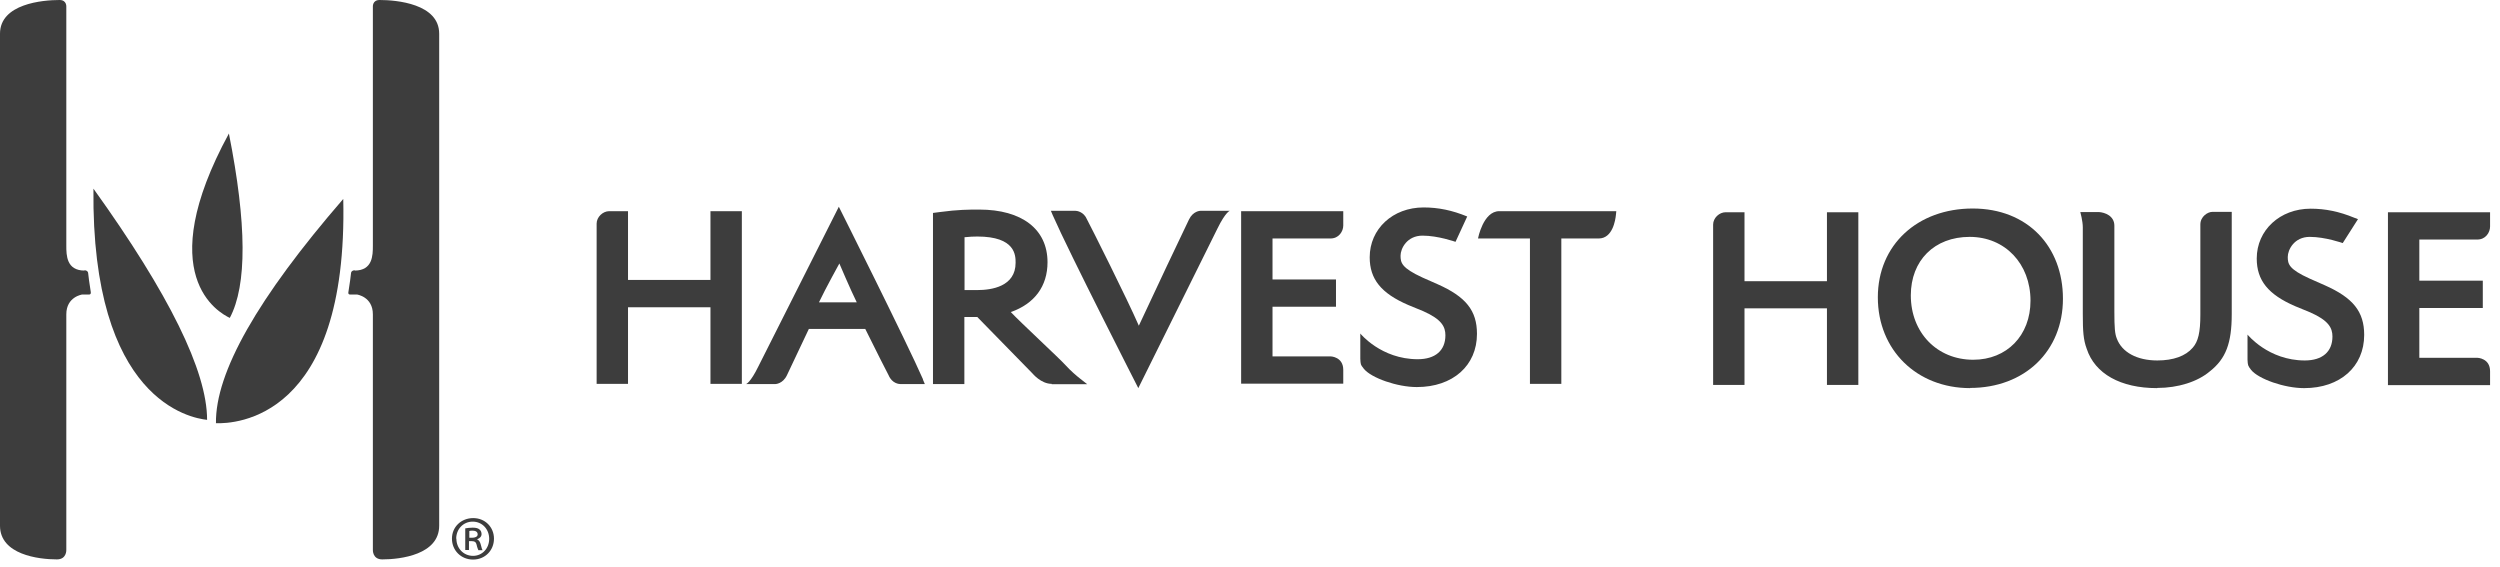
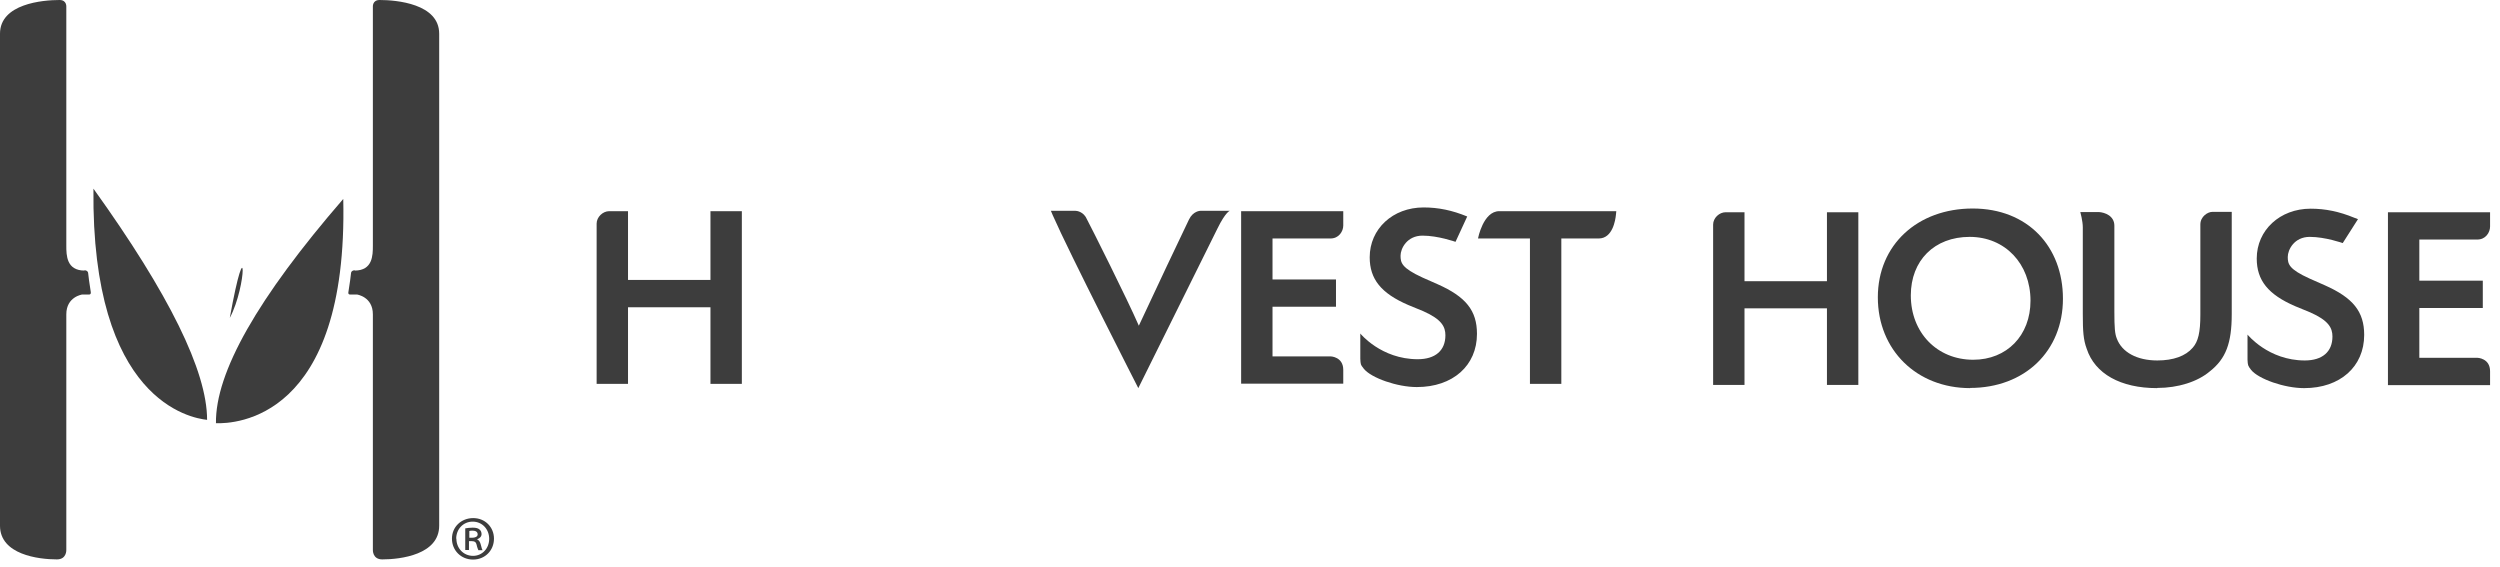
<svg xmlns="http://www.w3.org/2000/svg" width="141" height="32" viewBox="0 0 141 32" fill="none">
  <path d="M26.47 30.33H26.62C26.78 30.33 26.94 30.28 26.94 30.14C26.94 30.02 26.86 29.93 26.65 29.93C26.56 29.93 26.51 29.93 26.47 29.95V30.33ZM26.47 31.02H26.24V29.8C26.36 29.78 26.5 29.76 26.66 29.76C26.87 29.76 26.97 29.8 27.04 29.86C27.11 29.91 27.16 30.01 27.16 30.12C27.16 30.27 27.05 30.36 26.92 30.41V30.43C27.02 30.47 27.08 30.57 27.12 30.73C27.16 30.91 27.19 30.99 27.22 31.03H26.98C26.98 31.03 26.91 30.88 26.88 30.72C26.85 30.58 26.77 30.52 26.6 30.52H26.45V31.03L26.47 31.02ZM25.74 30.38C25.74 30.92 26.14 31.35 26.68 31.35C27.2 31.35 27.59 30.93 27.59 30.39C27.59 29.85 27.2 29.42 26.66 29.42C26.12 29.42 25.73 29.85 25.73 30.38M27.86 30.38C27.86 31.05 27.35 31.56 26.68 31.56C26.01 31.56 25.49 31.05 25.49 30.38C25.49 29.71 26.02 29.22 26.69 29.22C27.36 29.22 27.86 29.73 27.86 30.38Z" fill="#3d3d3d" />
  <path d="M4.77 15.26C3.75 15.26 3.74 14.4 3.74 13.86V0.38C3.74 0.38 3.77 0 3.36 0C2.41 0 0 0.21 0 1.9V29.65C0 31.28 2.17 31.55 3.21 31.55C3.77 31.55 3.74 31.01 3.74 31.01V17.73C3.74 16.73 4.64 16.61 4.64 16.61H5.04C5.04 16.61 5.14 16.61 5.12 16.47C5.04 15.97 4.99 15.59 4.97 15.39C4.95 15.25 4.77 15.24 4.77 15.24" fill="#3d3d3d" />
  <path d="M20 15.26C21.02 15.26 21.03 14.4 21.03 13.86V0.38C21.03 0.38 21 0 21.41 0C22.36 0 24.77 0.21 24.77 1.9V29.65C24.77 31.28 22.6 31.55 21.56 31.55C21 31.55 21.03 31.01 21.03 31.01V17.73C21.03 16.73 20.13 16.61 20.13 16.61H19.73C19.73 16.61 19.62 16.61 19.65 16.47C19.73 15.97 19.78 15.59 19.8 15.39C19.82 15.25 20 15.24 20 15.24" fill="#3d3d3d" />
  <path fill-rule="evenodd" clip-rule="evenodd" d="M12.18 23.87C13.22 23.9 19.64 23.7 19.36 11.22C14.53 16.8 12.14 21.01 12.18 23.87Z" fill="#3d3d3d" />
  <path fill-rule="evenodd" clip-rule="evenodd" d="M11.68 23.68C10.77 23.58 5.14 22.61 5.27 10.64C9.54 16.59 11.68 20.93 11.68 23.68Z" fill="#3d3d3d" />
-   <path fill-rule="evenodd" clip-rule="evenodd" d="M12.96 17.93C12.33 17.63 8.55 15.55 12.91 7.53C13.92 12.62 13.94 16.09 12.96 17.93Z" fill="#3d3d3d" />
+   <path fill-rule="evenodd" clip-rule="evenodd" d="M12.96 17.93C13.92 12.62 13.94 16.09 12.96 17.93Z" fill="#3d3d3d" />
  <path d="M134.68 21.71V11.97H140.44V12.78C140.44 13.1 140.2 13.51 139.72 13.51H136.45V15.83H140.03V17.37H136.45V20.18H139.73C139.73 20.18 140.44 20.2 140.44 20.94V21.72H134.68V21.71Z" fill="#3d3d3d" />
  <path d="M103.04 21.71V17.39H98.39V21.71H96.62V12.67C96.62 12.29 96.97 11.97 97.33 11.97H98.39V15.86H103.04V11.97H104.81V21.71H103.04Z" fill="#3d3d3d" />
  <path d="M129.94 21.89C128.85 21.89 127.38 21.38 126.96 20.86C126.77 20.61 126.78 20.6 126.76 20.29V18.87C126.76 18.87 127.93 20.33 129.99 20.33C130.98 20.33 131.55 19.84 131.55 18.98C131.55 18.5 131.34 18.08 130.3 17.62L129.45 17.27C127.92 16.61 127.28 15.81 127.28 14.58C127.28 12.98 128.59 11.77 130.32 11.77C131.15 11.77 131.93 11.93 132.78 12.28L132.99 12.36L132.13 13.71C132.13 13.71 131.15 13.36 130.27 13.36C129.39 13.36 129.03 14.09 129.03 14.49C129.03 14.89 129.09 15.18 130.26 15.71L131.12 16.09C132.72 16.8 133.34 17.58 133.34 18.89C133.34 20.68 131.98 21.89 129.96 21.89" fill="#3d3d3d" />
  <path d="M111.12 21.89C108.1 21.89 105.91 19.74 105.91 16.77C105.91 13.8 108.16 11.76 111.26 11.76C114.36 11.76 116.35 13.9 116.35 16.85C116.35 19.8 114.2 21.88 111.11 21.88M111.09 13.36C109.1 13.36 107.77 14.69 107.77 16.66C107.77 18.76 109.25 20.29 111.29 20.29C113.19 20.29 114.52 18.92 114.52 16.96C114.52 14.87 113.08 13.36 111.09 13.36Z" fill="#3d3d3d" />
  <path d="M121.66 21.89C119.6 21.89 118.15 21.08 117.69 19.67C117.5 19.16 117.47 18.67 117.47 17.7C117.47 17.54 117.47 13.21 117.47 12.82C117.47 12.47 117.33 11.96 117.33 11.96H118.38C118.71 11.98 119.25 12.17 119.25 12.73V17.57C119.25 18.5 119.28 18.83 119.39 19.1C119.68 19.87 120.53 20.33 121.67 20.33C122.58 20.33 123.27 20.08 123.67 19.61C123.98 19.26 124.1 18.74 124.1 17.75V12.66C124.1 12.21 124.52 11.95 124.77 11.95H125.87V17.72C125.87 19.35 125.54 20.23 124.64 20.94C123.95 21.53 122.84 21.88 121.67 21.88" fill="#3d3d3d" />
  <path d="M79.901 21.83C78.811 21.83 77.341 21.32 76.921 20.8C76.721 20.55 76.741 20.54 76.721 20.23V18.81C76.721 18.81 77.891 20.26 79.961 20.26C80.951 20.26 81.521 19.77 81.521 18.91C81.521 18.43 81.311 18.01 80.271 17.55L79.421 17.2C77.891 16.54 77.251 15.74 77.251 14.51C77.251 12.91 78.551 11.7 80.291 11.7C81.121 11.7 81.901 11.86 82.751 12.21L82.091 13.64C82.091 13.64 81.111 13.29 80.231 13.29C79.351 13.29 78.991 14.02 78.991 14.42C78.991 14.82 79.051 15.11 80.221 15.65L81.081 16.03C82.681 16.74 83.301 17.52 83.301 18.83C83.301 20.62 81.941 21.83 79.911 21.83" fill="#3d3d3d" />
-   <path d="M52.06 21.4C51.16 19.34 47.31 11.66 47.31 11.66C47.31 11.66 42.88 20.44 42.77 20.67C42.32 21.59 42.08 21.66 42.08 21.66H43.74C43.74 21.66 44.15 21.65 44.38 21.17C44.49 20.94 45.03 19.81 45.62 18.55H48.8C49.43 19.83 50.02 20.98 50.12 21.17C50.32 21.64 50.72 21.66 50.77 21.66H52.16L52.05 21.4H52.06ZM46.19 17.05C46.55 16.29 47.34 14.86 47.34 14.86C47.34 14.86 47.95 16.3 48.32 17.05H46.19Z" fill="#3d3d3d" />
  <path d="M40.07 21.65V17.33H35.42V21.65H33.65V12.61C33.65 12.24 34 11.91 34.36 11.91H35.42V15.79H40.07V11.91H41.84V21.65H40.07Z" fill="#3d3d3d" />
-   <path d="M59.32 21.65C58.71 21.65 58.24 21.07 58.22 21.05L55.12 17.88C54.92 17.88 54.66 17.88 54.39 17.88V21.66H52.62V12.01L53 11.96C54.04 11.82 54.65 11.82 55.23 11.82C57.64 11.82 59.08 12.93 59.08 14.79C59.08 16.14 58.35 17.13 57.01 17.6C57.52 18.15 59.78 20.24 60.09 20.59C60.38 20.91 60.72 21.2 60.9 21.34L61.32 21.67H59.31L59.32 21.65ZM54.4 16.36C54.64 16.36 54.87 16.36 55.12 16.36C55.93 16.36 57.28 16.16 57.28 14.82C57.28 14.41 57.28 13.34 55.12 13.34C54.9 13.34 54.69 13.35 54.4 13.38V16.35V16.36Z" fill="#3d3d3d" />
  <path d="M64.2 21.89C64.2 21.89 60.279 14.21 59.38 12.15L59.27 11.89H60.66C60.709 11.89 61.12 11.92 61.309 12.38C61.51 12.75 63.599 16.91 64.23 18.37C64.889 16.95 66.829 12.84 67.059 12.38C67.29 11.9 67.689 11.89 67.7 11.89H69.359C69.359 11.89 69.12 11.96 68.669 12.88C68.559 13.11 64.2 21.89 64.2 21.89Z" fill="#3d3d3d" />
  <path d="M70 21.65V11.91H75.76V12.72C75.76 13.04 75.52 13.45 75.04 13.45H71.77V15.76H75.35V17.3H71.77V20.1H75.05C75.05 20.1 75.76 20.12 75.76 20.86V21.64H70V21.65Z" fill="#3d3d3d" />
  <path d="M86.289 21.65V13.45H83.359C83.359 13.45 83.649 11.91 84.559 11.91H91.159L91.139 12.11C91.109 12.42 90.949 13.45 90.169 13.45H88.059V21.65H86.289Z" fill="#3d3d3d" />
</svg>